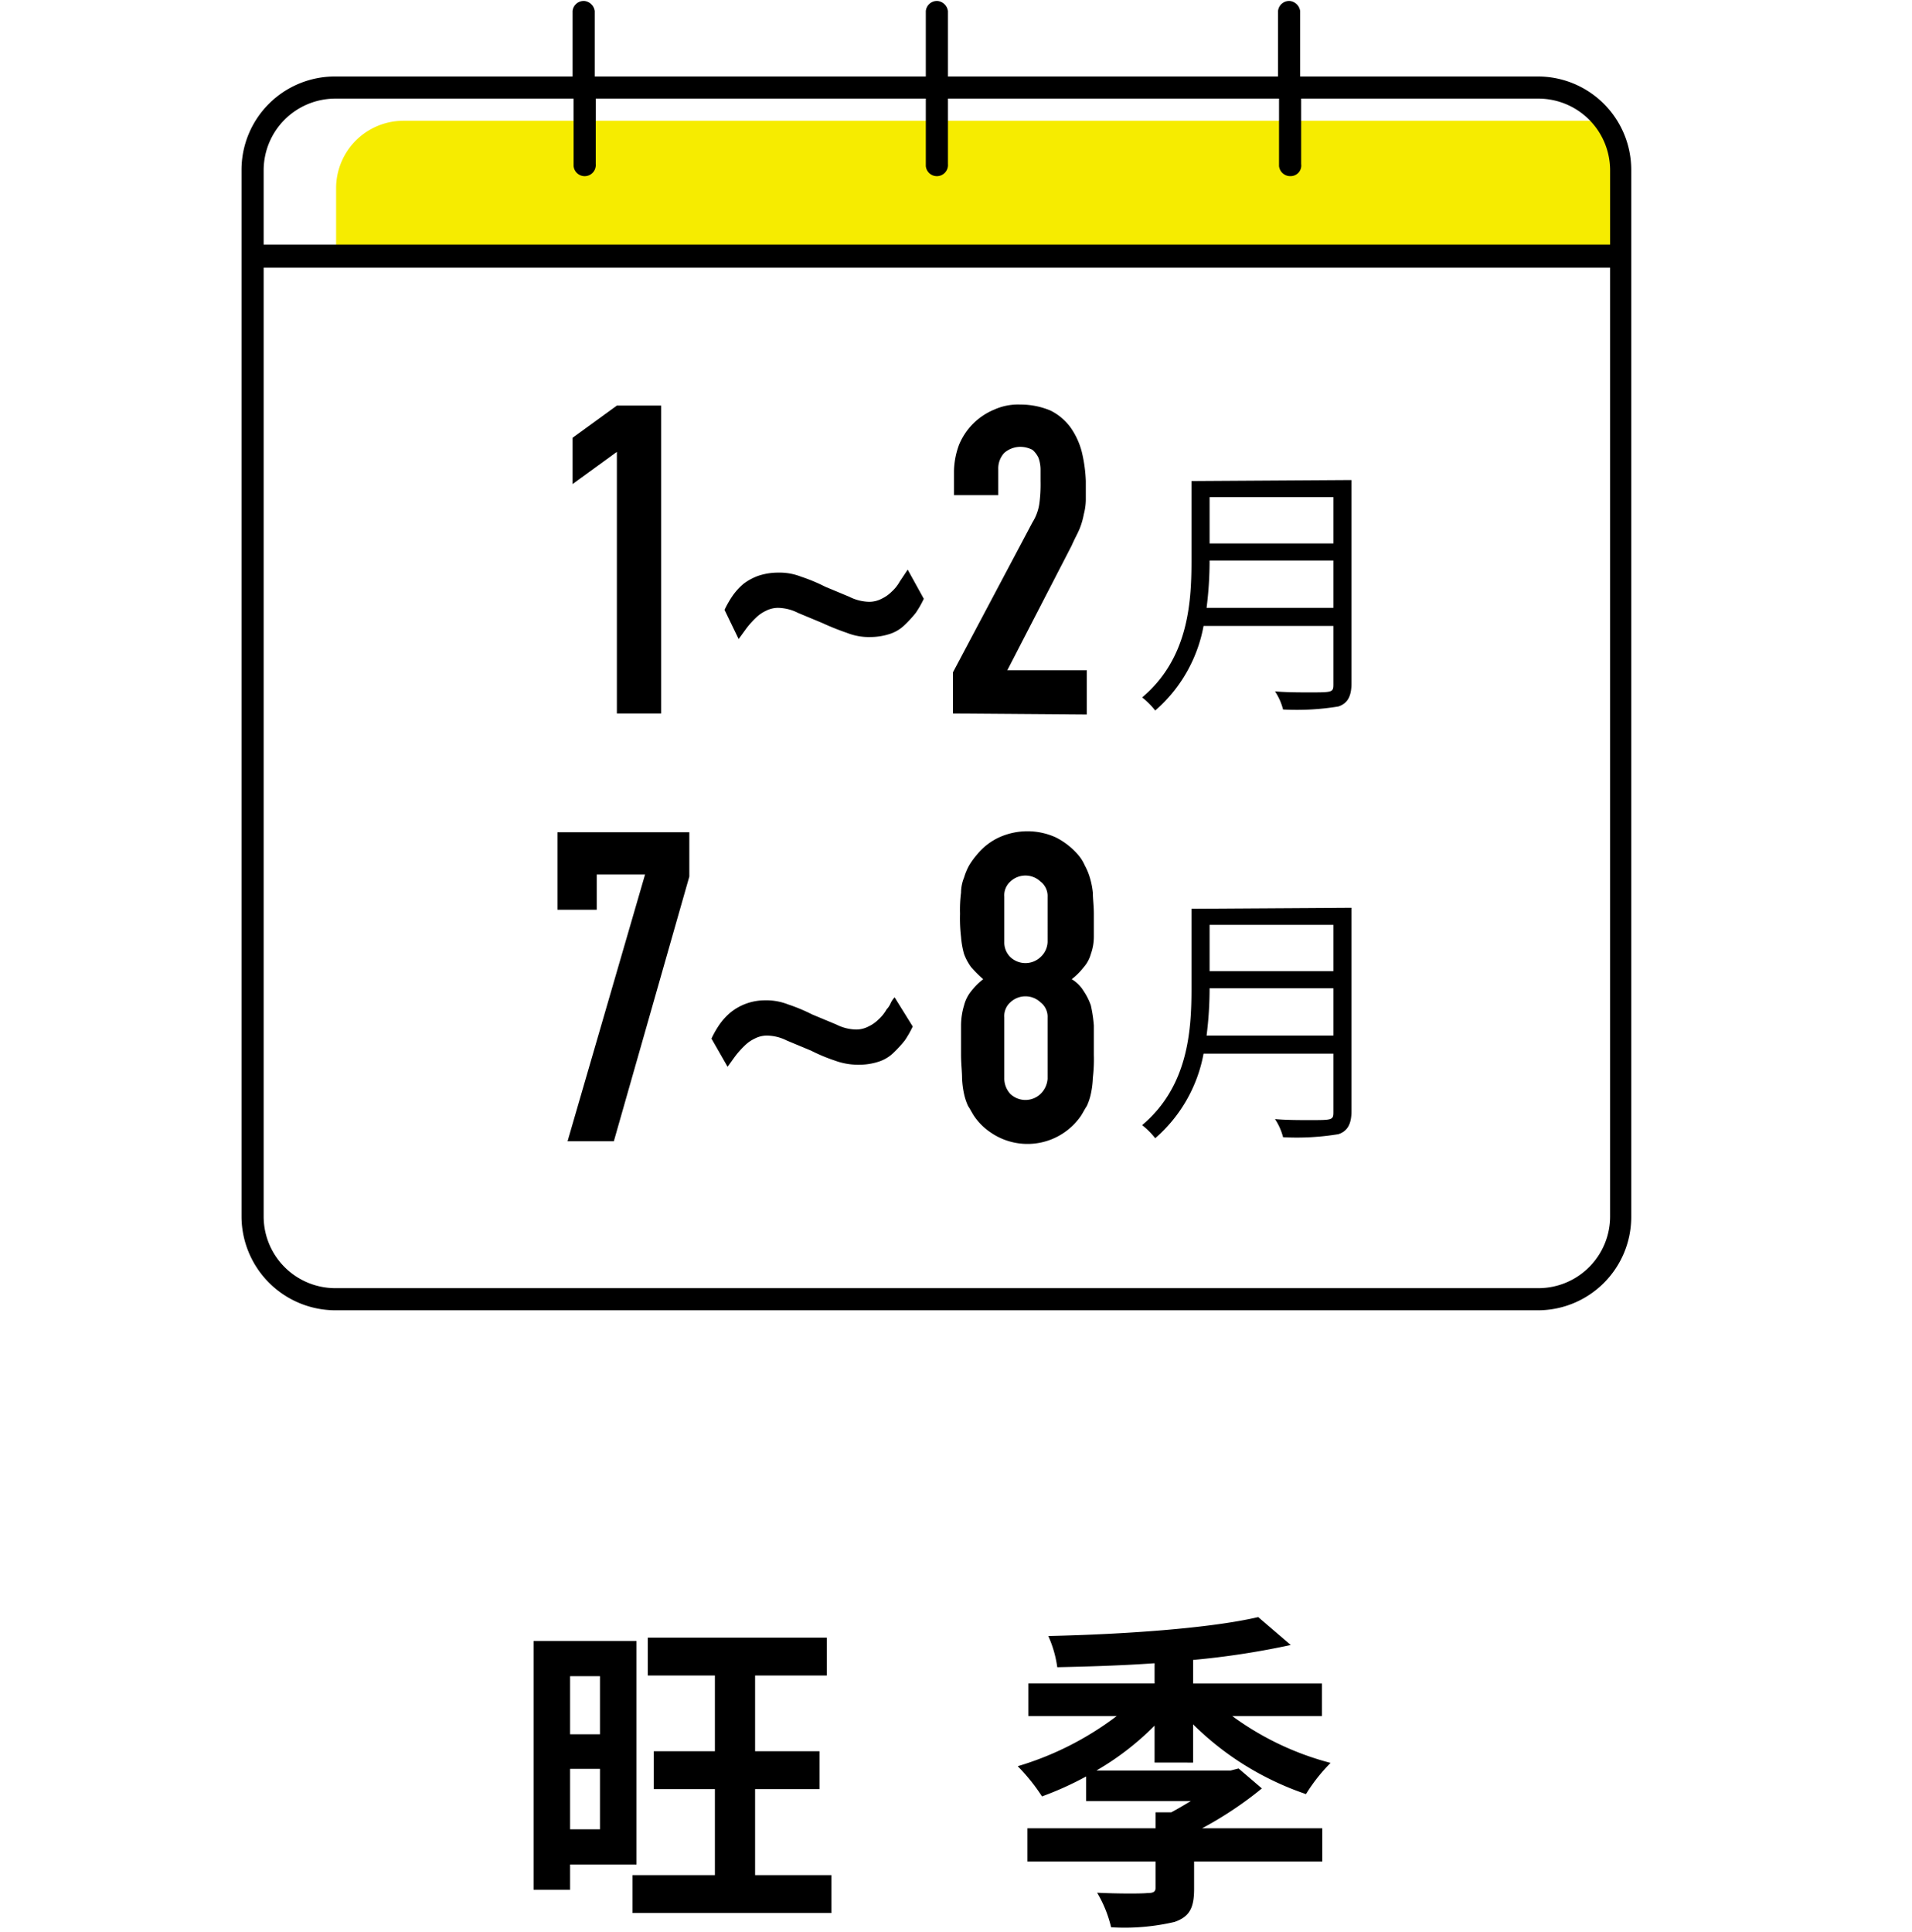
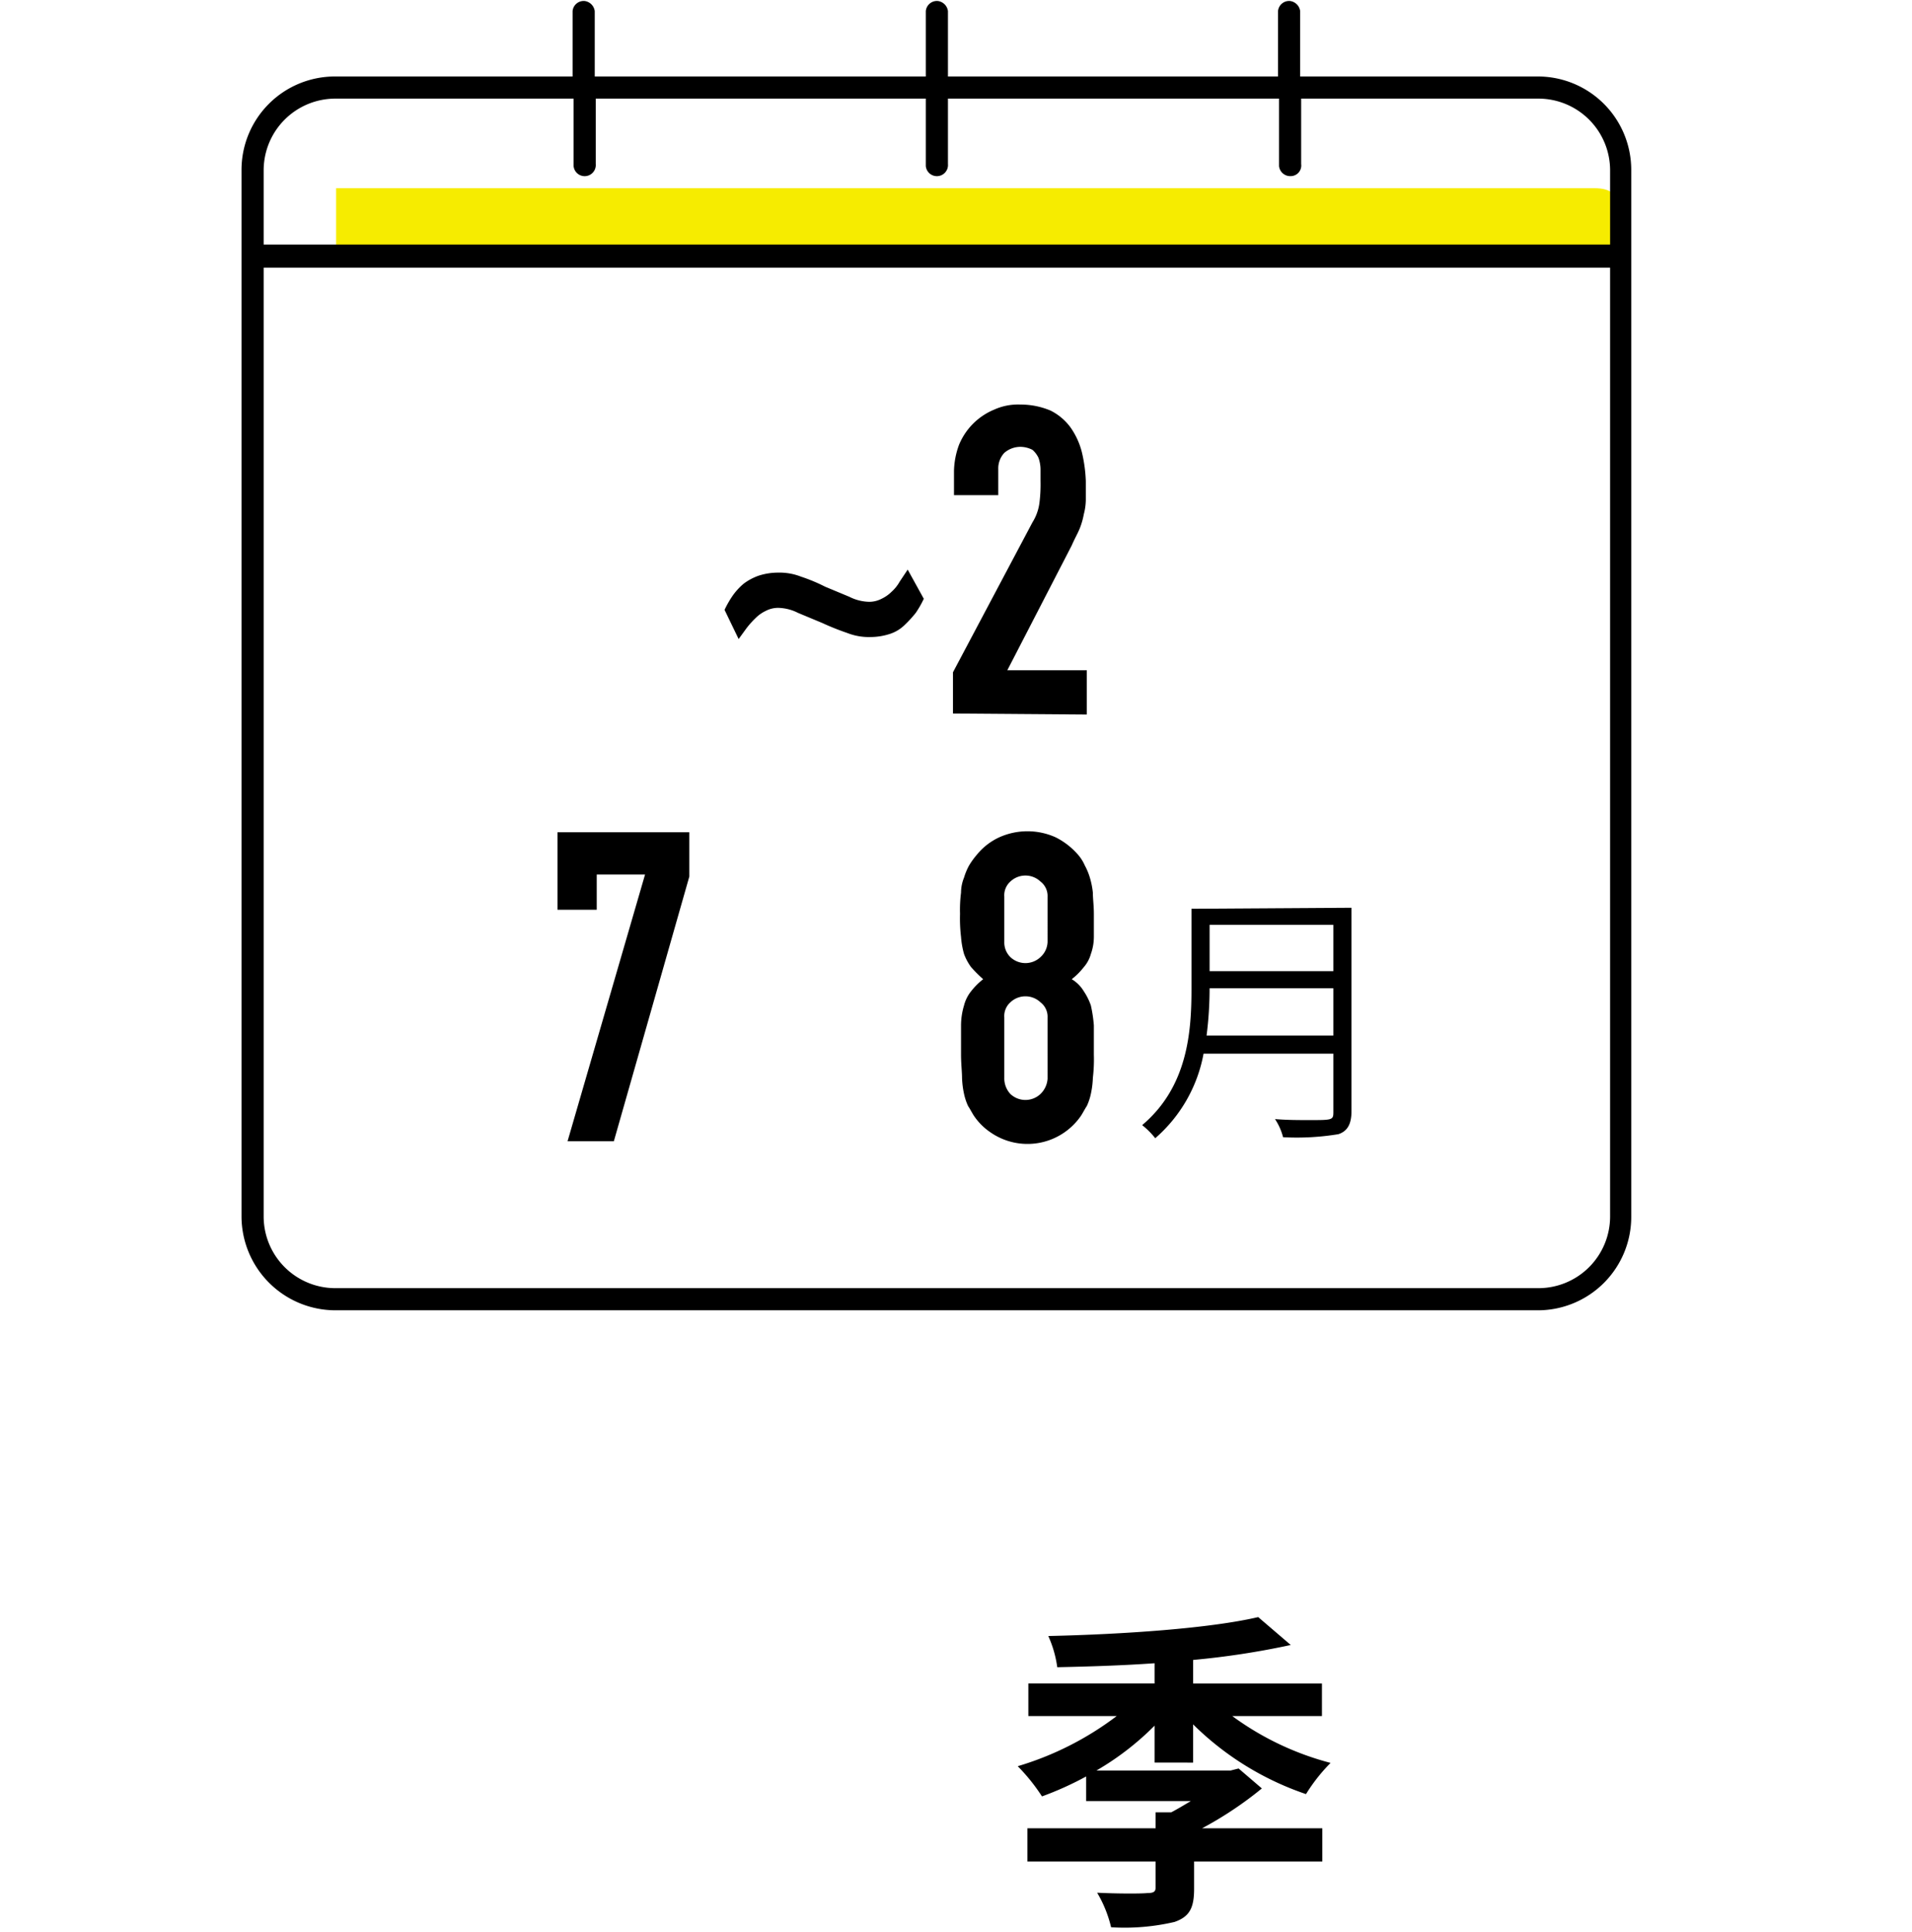
<svg xmlns="http://www.w3.org/2000/svg" id="ecc11a72-f620-4bca-bca8-082d0660114d" data-name="レイヤー 1" width="190" height="192" viewBox="0 0 190 192">
-   <path d="M160.4,26H33.4V18.7A6.7,6.7,0,0,1,40.1,12H158.4c3.7,0,2,3,2,6.7Z" fill="#f6ec00" />
+   <path d="M160.4,26H33.4V18.7H158.4c3.7,0,2,3,2,6.7Z" fill="#f6ec00" />
  <path d="M134.3,90.2v20.2c0,1.3-.4,2-1.3,2.3a25.4,25.4,0,0,1-5.5.3,5.832,5.832,0,0,0-.8-1.8c1.2.1,2.4.1,3.4.1,2.3,0,2.4,0,2.4-.8v-5.8H119.6a14.623,14.623,0,0,1-4.8,8.4,7.993,7.993,0,0,0-1.3-1.3c4.5-3.8,4.9-9.2,4.9-13.5v-8Zm-14.1,8a37.079,37.079,0,0,1-.3,4.7h12.6V98.2Zm12.3-6.3H120.2v4.6h12.3Z" />
  <path d="M56.4,113.4l7.7-26.5H59.3v3.5H55.4V82.7H68.5v4.4L61,113.4Z" />
-   <path d="M90.7,102a9.993,9.993,0,0,1-.8,1.4,11.985,11.985,0,0,1-1.1,1.2,3.766,3.766,0,0,1-1.5.9,6.279,6.279,0,0,1-1.9.3,6.722,6.722,0,0,1-2.4-.4,17.252,17.252,0,0,1-2.4-1l-1.2-.5-1.2-.5a4.552,4.552,0,0,0-2-.5,2.663,2.663,0,0,0-1.2.3,3.592,3.592,0,0,0-1,.7,9.016,9.016,0,0,0-.9,1c-.3.4-.5.7-.8,1.1l-1.6-2.8a9.993,9.993,0,0,1,.8-1.4,6.278,6.278,0,0,1,1.1-1.2A5.431,5.431,0,0,1,76,99.4a5.867,5.867,0,0,1,2.3.4,17.252,17.252,0,0,1,2.4,1l1.2.5,1.2.5a4.552,4.552,0,0,0,2,.5,2.663,2.663,0,0,0,1.2-.3,3.592,3.592,0,0,0,1-.7,3.915,3.915,0,0,0,.8-1,2.092,2.092,0,0,0,.4-.6,2.092,2.092,0,0,1,.4-.6Z" />
  <path d="M95.4,90.8a13.423,13.423,0,0,1,.1-2.1,4.013,4.013,0,0,1,.3-1.5,6.117,6.117,0,0,1,.5-1.2,7.632,7.632,0,0,1,.8-1.1,6.2,6.2,0,0,1,2.2-1.7,6.833,6.833,0,0,1,5.6,0,7.231,7.231,0,0,1,2.2,1.7,4.129,4.129,0,0,1,.7,1.1,6.117,6.117,0,0,1,.5,1.2,7.972,7.972,0,0,1,.3,1.5c0,.6.1,1.3.1,2.1v2.3a5.079,5.079,0,0,1-.3,1.7,3.293,3.293,0,0,1-.7,1.3,6.788,6.788,0,0,1-1.2,1.2,3.447,3.447,0,0,1,1.2,1.2,6.109,6.109,0,0,1,.7,1.4,13.8,13.8,0,0,1,.3,2v2.9a15.52,15.52,0,0,1-.1,2.3,8.752,8.752,0,0,1-.2,1.6,5.638,5.638,0,0,1-.4,1.2c-.2.3-.4.7-.6,1a6.451,6.451,0,0,1-9,1.6,6.087,6.087,0,0,1-1.6-1.6c-.2-.3-.4-.7-.6-1a5.638,5.638,0,0,1-.4-1.2,8.752,8.752,0,0,1-.2-1.6c0-.6-.1-1.4-.1-2.3v-2.9a6.929,6.929,0,0,1,.3-2,3.694,3.694,0,0,1,.7-1.4,6.788,6.788,0,0,1,1.2-1.2,13.576,13.576,0,0,1-1.2-1.2,5.388,5.388,0,0,1-.7-1.3,8.585,8.585,0,0,1-.3-1.7A15.52,15.52,0,0,1,95.4,90.8Zm8.7-1.7a1.8,1.8,0,0,0-.7-1.5,2.175,2.175,0,0,0-3,0,1.826,1.826,0,0,0-.6,1.5v4.5a2.035,2.035,0,0,0,.6,1.5,2.175,2.175,0,0,0,3,0,2.127,2.127,0,0,0,.7-1.5Zm0,12a1.8,1.8,0,0,0-.7-1.5,2.175,2.175,0,0,0-3,0,1.826,1.826,0,0,0-.6,1.5v6a2.271,2.271,0,0,0,.6,1.6,2.175,2.175,0,0,0,3,0,2.33,2.33,0,0,0,.7-1.5Z" />
-   <path d="M134.3,47.7V67.9c0,1.3-.4,2-1.3,2.3a25.4,25.4,0,0,1-5.5.3,5.832,5.832,0,0,0-.8-1.8c1.2.1,2.4.1,3.4.1,2.3,0,2.4,0,2.4-.8V62.2H119.6a14.623,14.623,0,0,1-4.8,8.4,7.993,7.993,0,0,0-1.3-1.3c4.5-3.8,4.9-9.2,4.9-13.5v-8Zm-14.1,8a37.079,37.079,0,0,1-.3,4.7h12.6V55.7Zm12.3-6.3H120.2V54h12.3Z" />
-   <path d="M61.3,70.9v-26l-4.4,3.2V43.5l4.4-3.2h4.4V70.9Z" />
  <path d="M91.8,59.5a9.993,9.993,0,0,1-.8,1.4,11.985,11.985,0,0,1-1.1,1.2,3.766,3.766,0,0,1-1.5.9,6.279,6.279,0,0,1-1.9.3,5.867,5.867,0,0,1-2.3-.4,26.043,26.043,0,0,1-2.5-1l-1.2-.5-1.2-.5a4.552,4.552,0,0,0-2-.5,2.663,2.663,0,0,0-1.2.3,3.592,3.592,0,0,0-1,.7,9.016,9.016,0,0,0-.9,1l-.8,1.1L72,60.6a9.993,9.993,0,0,1,.8-1.4A6.278,6.278,0,0,1,73.9,58a5.483,5.483,0,0,1,1.5-.8,6.279,6.279,0,0,1,1.9-.3,5.867,5.867,0,0,1,2.3.4,17.252,17.252,0,0,1,2.4,1l1.2.5,1.2.5a4.552,4.552,0,0,0,2,.5,2.663,2.663,0,0,0,1.2-.3,3.592,3.592,0,0,0,1-.7,3.915,3.915,0,0,0,.8-1l.4-.6.4-.6Z" />
  <path d="M94.7,70.9V66.8l7.9-14.9a4.793,4.793,0,0,0,.7-2,14.769,14.769,0,0,0,.1-2.1V46.6a3.6,3.6,0,0,0-.2-1.1,2.407,2.407,0,0,0-.6-.8,2.663,2.663,0,0,0-1.2-.3,2.452,2.452,0,0,0-1.6.6,2.271,2.271,0,0,0-.6,1.6v2.6H94.8V46.8a7.985,7.985,0,0,1,.5-2.6,6.435,6.435,0,0,1,3.5-3.5,5.753,5.753,0,0,1,2.6-.5,7.653,7.653,0,0,1,3,.6,5.51,5.51,0,0,1,2,1.7,7.448,7.448,0,0,1,1.1,2.4,14.455,14.455,0,0,1,.4,2.9v1.9a5.9,5.9,0,0,1-.2,1.4,7.366,7.366,0,0,1-.4,1.4c-.2.5-.5,1-.8,1.7l-6.4,12.4H108V71Z" />
-   <path d="M56.651,185.27v2.507h-3.63v-24.72H63.252V185.27Zm0-18.714v5.775h2.971v-5.775Zm2.971,15.215v-6.007H56.651v6.007Zm23,4.554v3.763H62.856v-3.763h8.185v-8.548H64.968v-3.762h6.073v-7.526H64.374v-3.762h17.79v3.762H75.035v7.526h6.4v3.762h-6.4v8.548Z" />
  <path d="M114.732,175.137v-3.664a27.739,27.739,0,0,1-5.775,4.456h13.334l.792-.2,2.311,1.981a36.474,36.474,0,0,1-5.942,3.961H131.4v3.3H118.66v2.707c0,1.881-.429,2.772-1.947,3.3a21.84,21.84,0,0,1-6.3.528,12.269,12.269,0,0,0-1.387-3.433c2.014.1,4.39.1,4.985.033.627,0,.825-.131.825-.561v-2.574h-12.74v-3.3h12.74v-1.585h1.551c.627-.33,1.287-.726,1.947-1.122h-10.4v-2.443a32.223,32.223,0,0,1-4.39,1.981,18.9,18.9,0,0,0-2.409-3,30.725,30.725,0,0,0,9.835-4.984h-8.78v-3.235h12.542v-2.012c-3.267.23-6.6.33-9.67.395a11.159,11.159,0,0,0-.891-3.1c7.459-.166,16.073-.759,20.859-1.881l3.235,2.772a80.5,80.5,0,0,1-9.7,1.485v2.343h12.8v3.235h-8.911a28.822,28.822,0,0,0,9.77,4.654,17.118,17.118,0,0,0-2.443,3.1,29.344,29.344,0,0,1-11.221-6.931v3.8Z" />
  <path d="M33.3,130.2a9.347,9.347,0,0,1-9.3-9.3V16.9a9.282,9.282,0,0,1,9.3-9.3H56.9V1.1a1.108,1.108,0,0,1,1.2-1,1.166,1.166,0,0,1,1,1V7.6H92V1.1a1.108,1.108,0,0,1,1.2-1,1.166,1.166,0,0,1,1,1V7.6H127V1.1a1.108,1.108,0,0,1,1.2-1,1.166,1.166,0,0,1,1,1V7.6h23.6a9.282,9.282,0,0,1,9.3,9.3v104a9.282,9.282,0,0,1-9.3,9.3Zm-7.1-9.3a7.127,7.127,0,0,0,7.1,7.1H152.9a7.127,7.127,0,0,0,7.1-7.1V26.6H26.2ZM33.3,9.8a7.127,7.127,0,0,0-7.1,7.1v7.4H160V16.9a7.127,7.127,0,0,0-7.1-7.1H129.3v6.5a1.055,1.055,0,0,1-1,1.2,1.12,1.12,0,0,1-1.2-1V9.8H94.2v6.5a1.1,1.1,0,1,1-2.2.2V9.8H59.2v6.5a1.1,1.1,0,0,1-2.2.2V9.8Z" />
</svg>